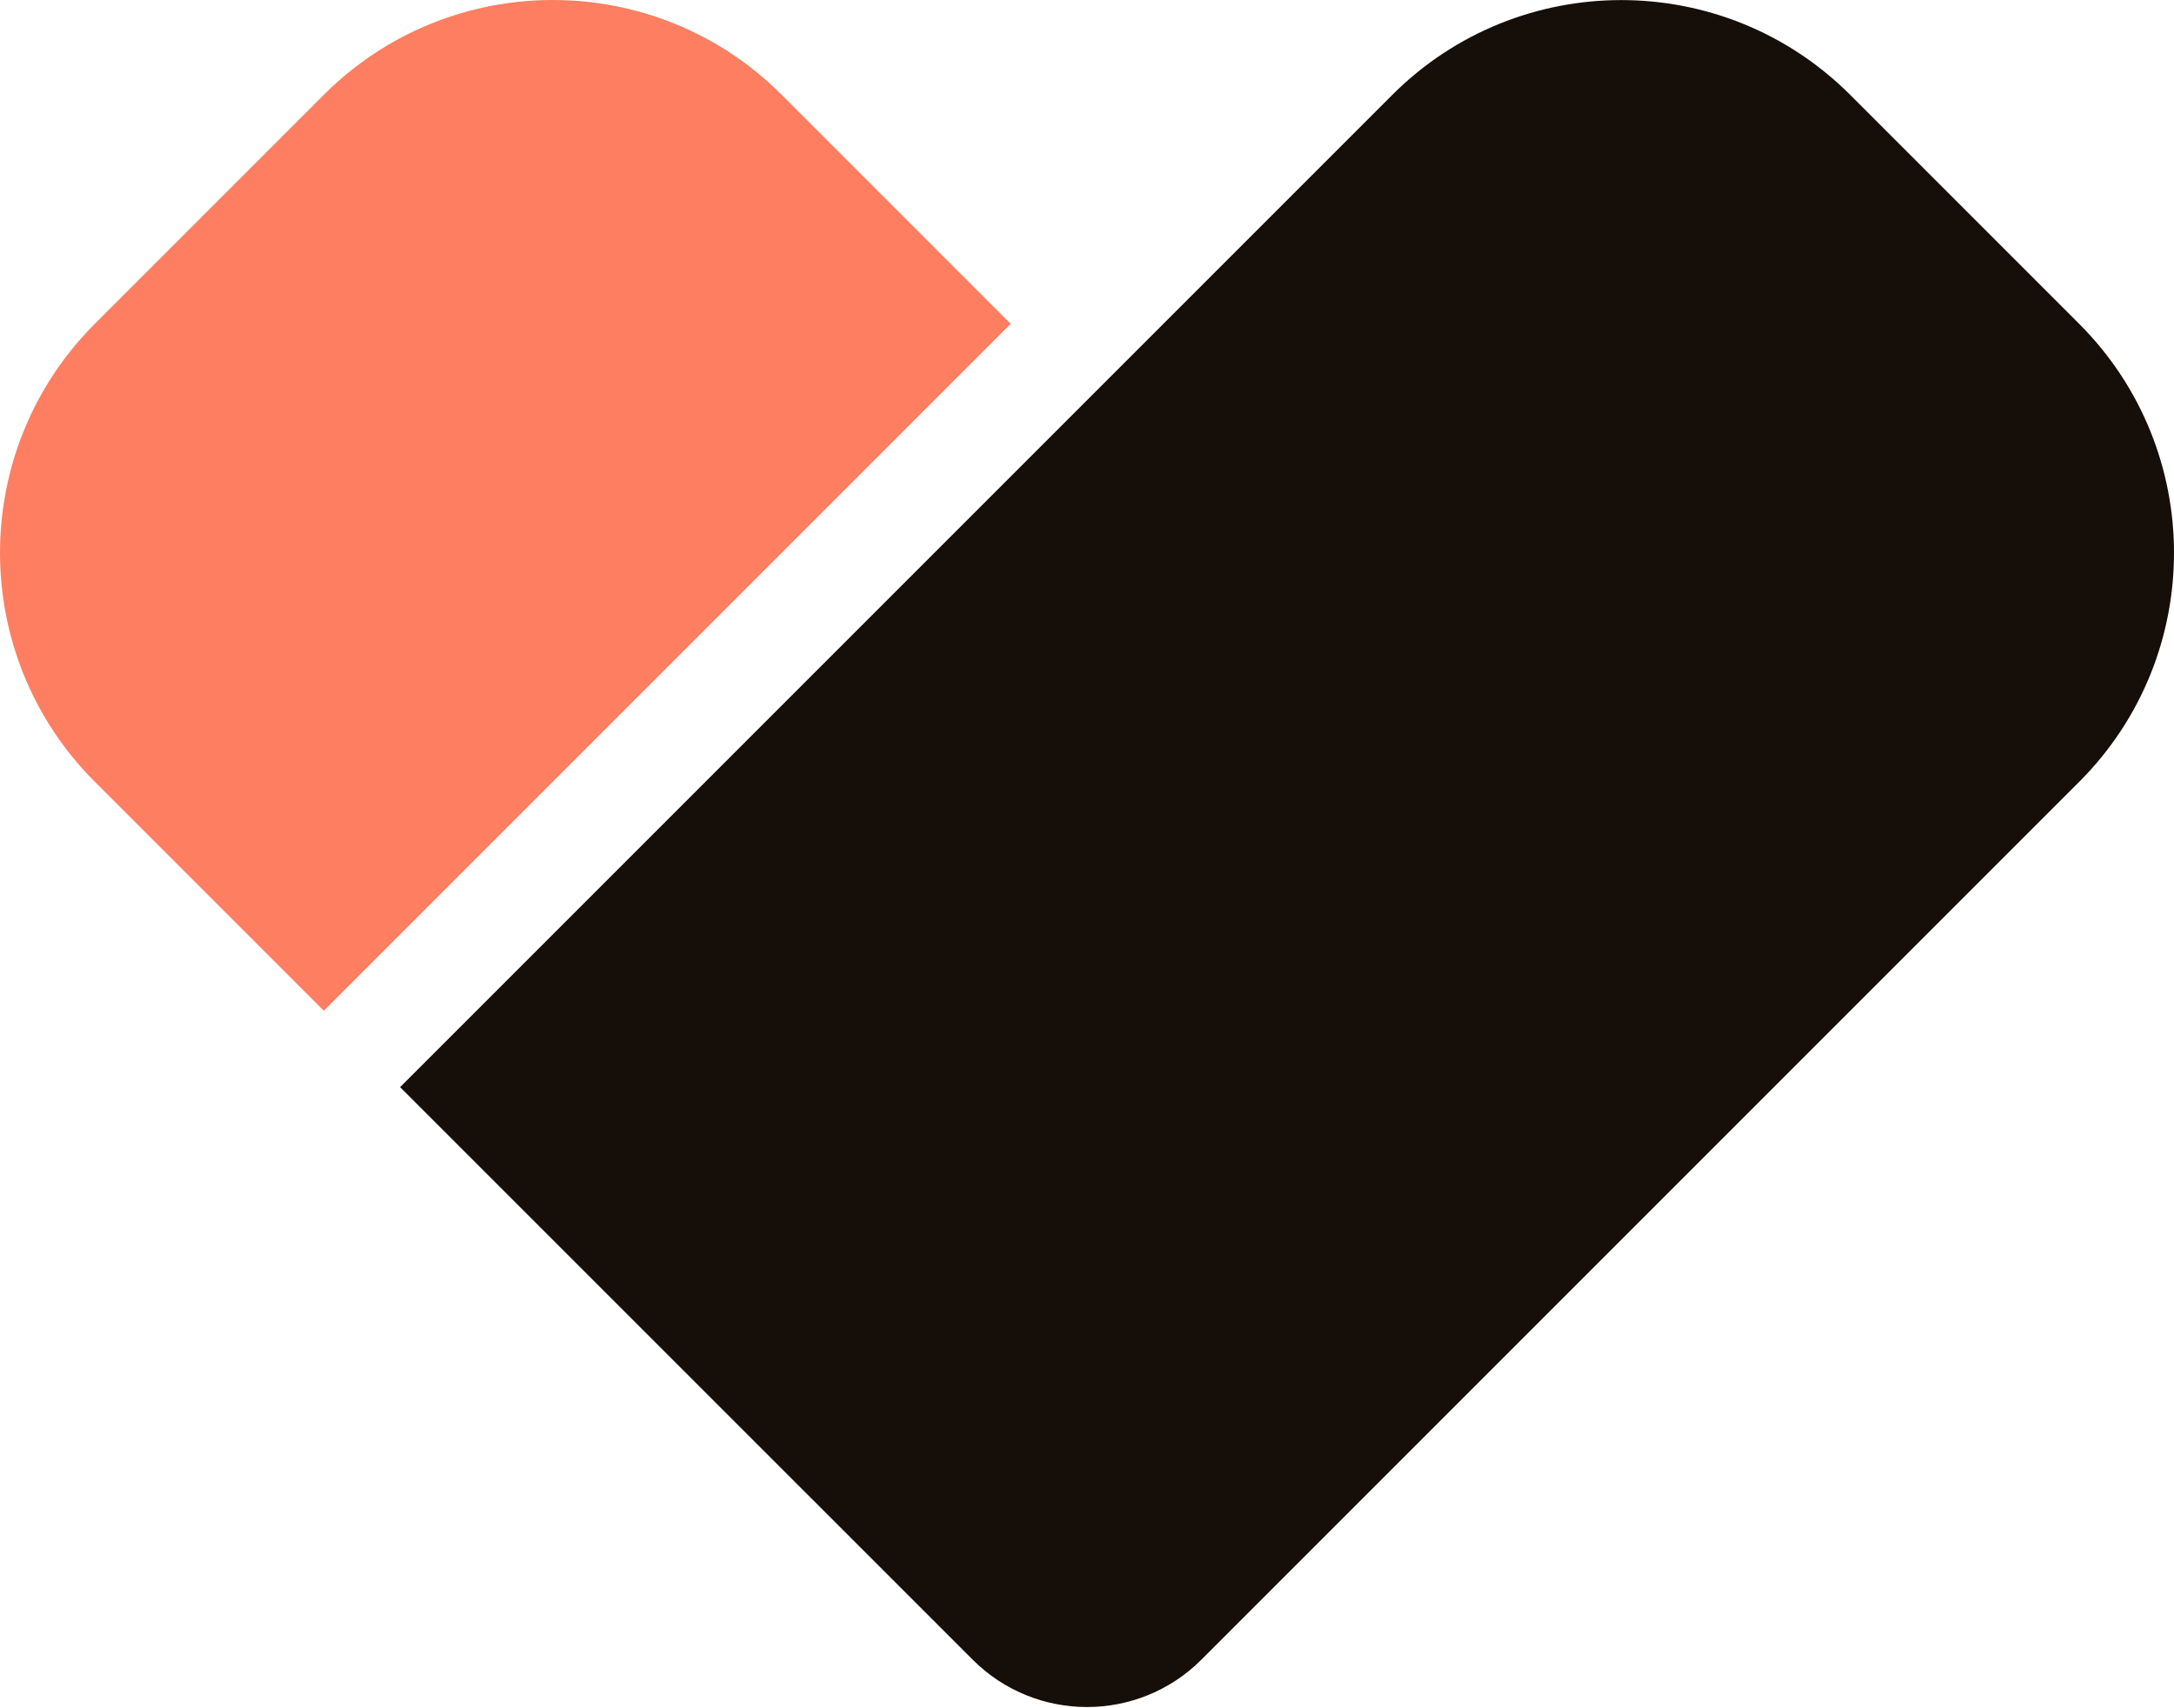
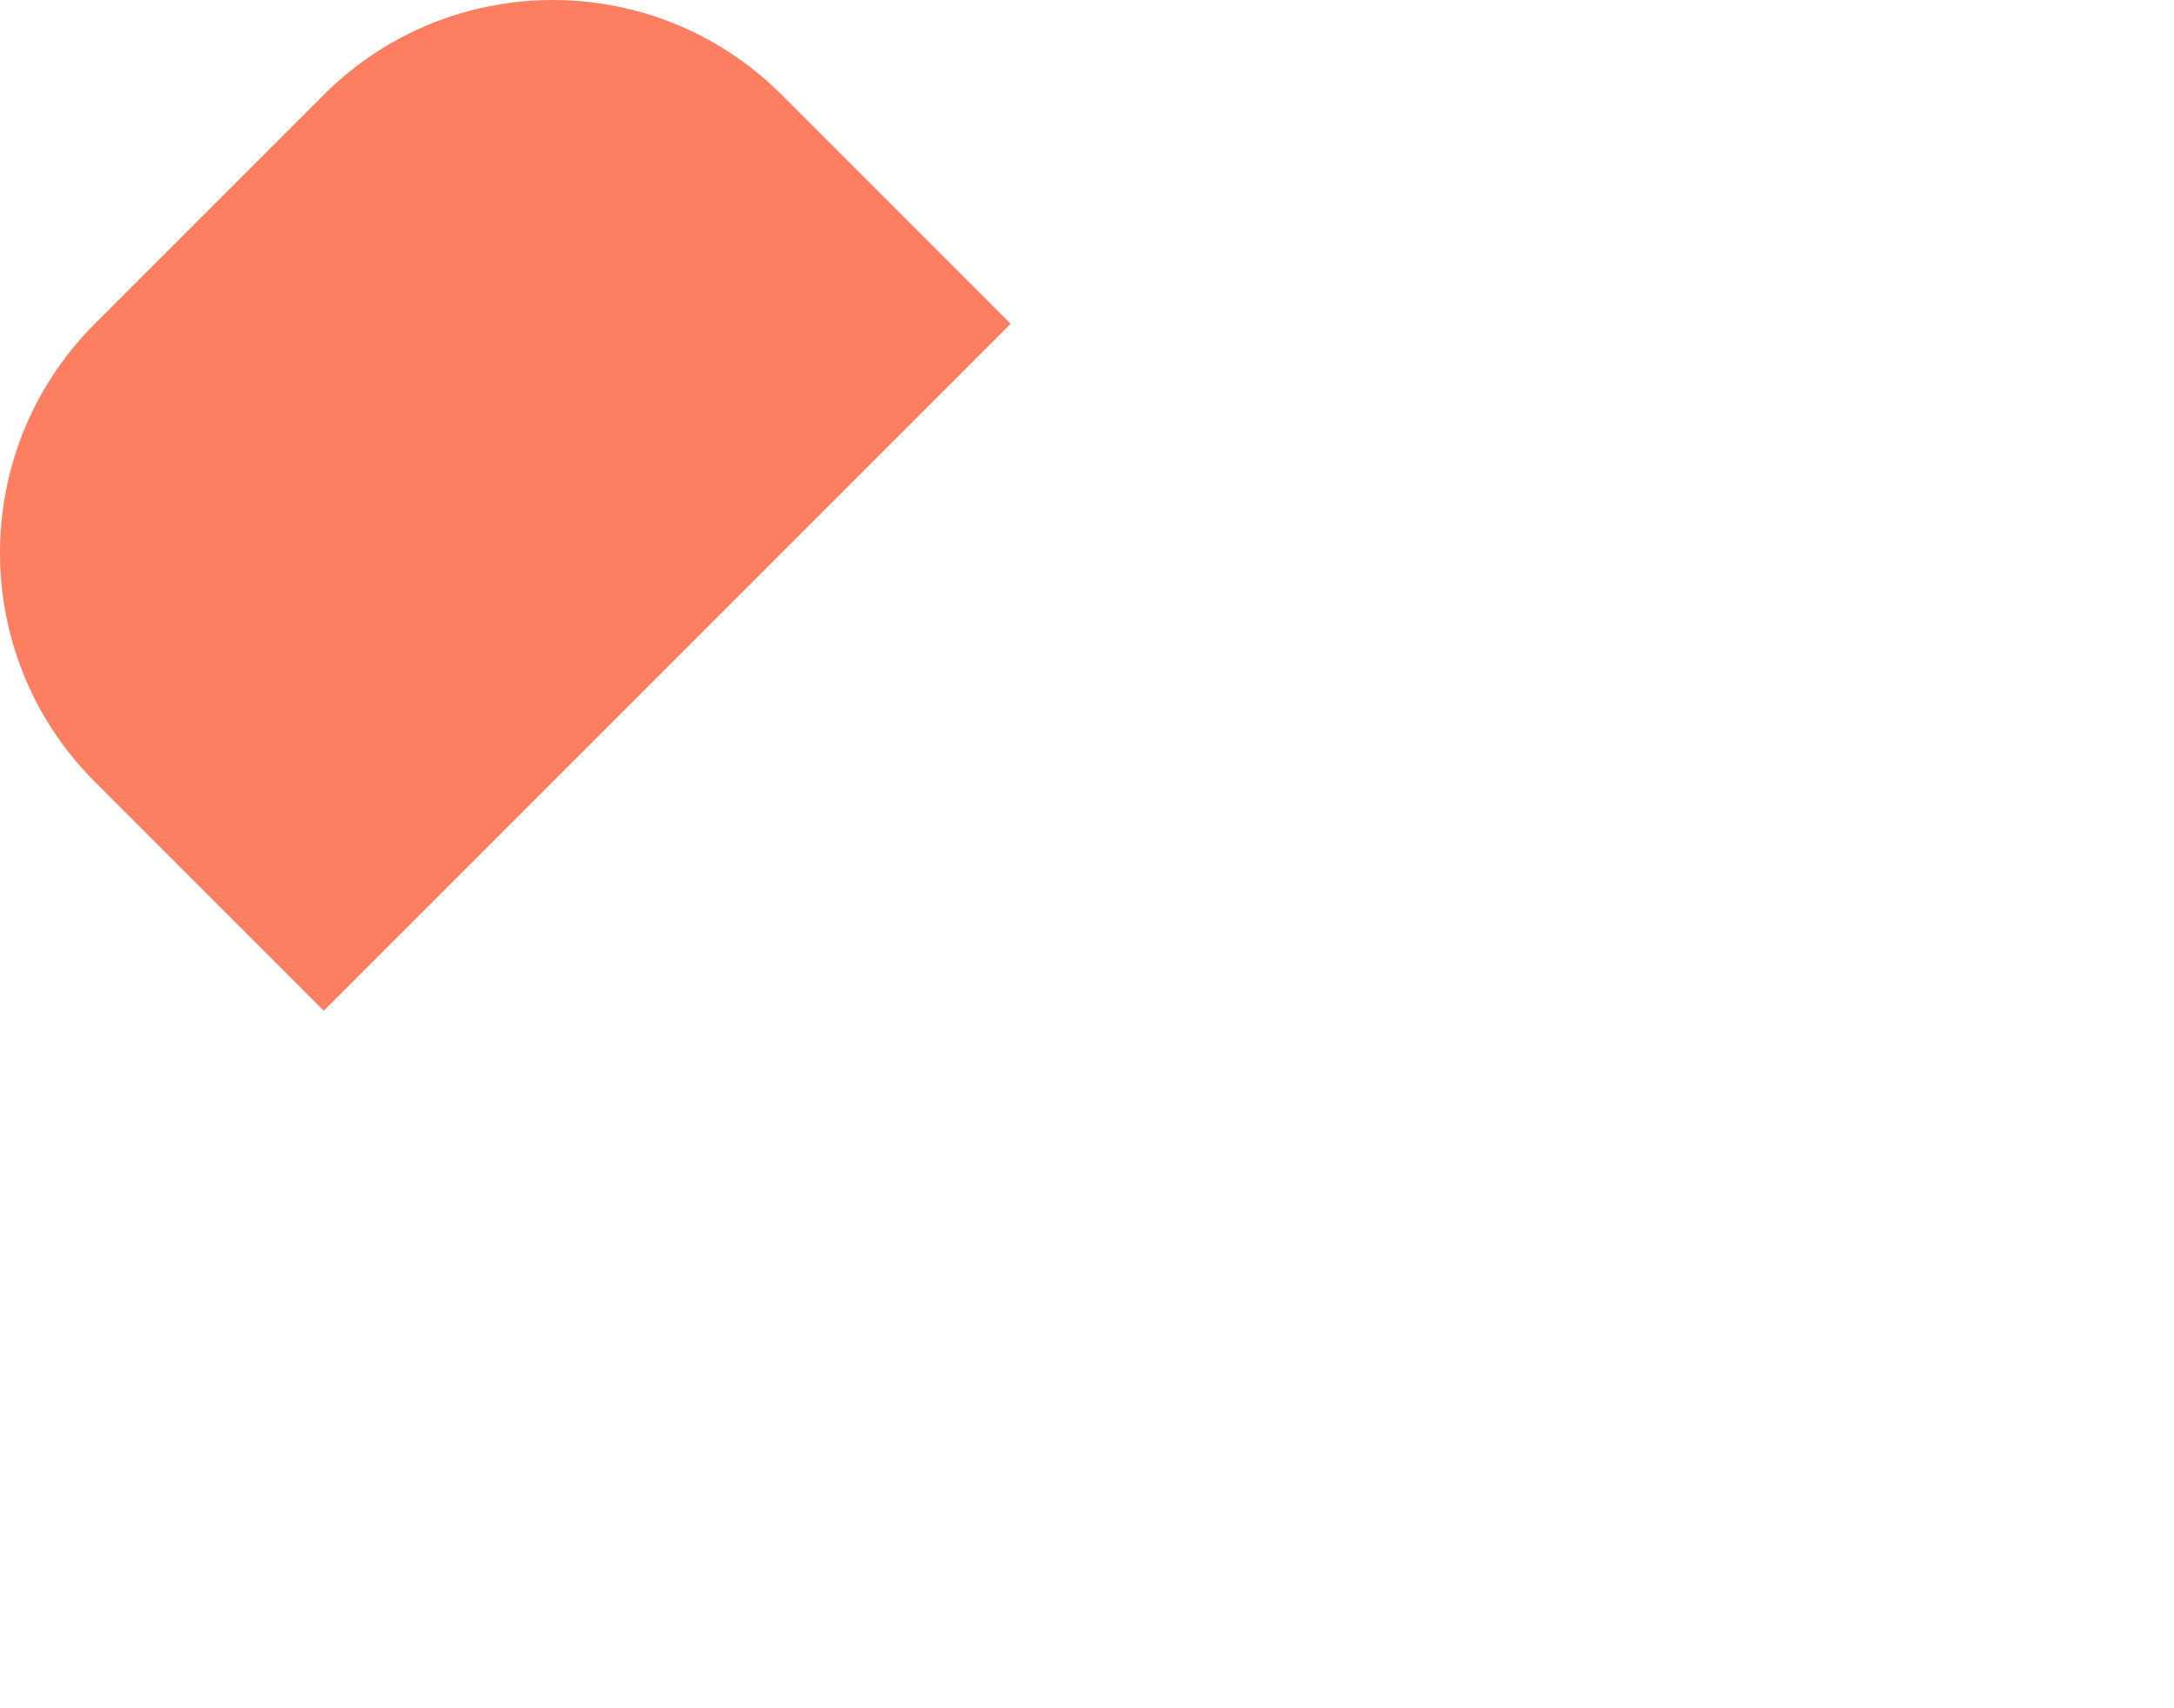
<svg xmlns="http://www.w3.org/2000/svg" width="28" height="22" viewBox="0 0 28 22" fill="none">
-   <path d="M17.932 1.222C19.561 -0.406 22.201 -0.406 23.83 1.222L26.779 4.171C28.407 5.8 28.407 8.441 26.779 10.069L15.475 21.373C14.66 22.188 13.34 22.188 12.526 21.373L5.153 14.001L17.932 1.222Z" fill="#160E08" />
  <path d="M1.221 10.068C-0.407 8.44 -0.407 5.799 1.221 4.17L4.17 1.221C5.799 -0.407 8.44 -0.407 10.068 1.221L13.017 4.17L4.17 13.017L1.221 10.068Z" fill="#FE7E62" />
</svg>